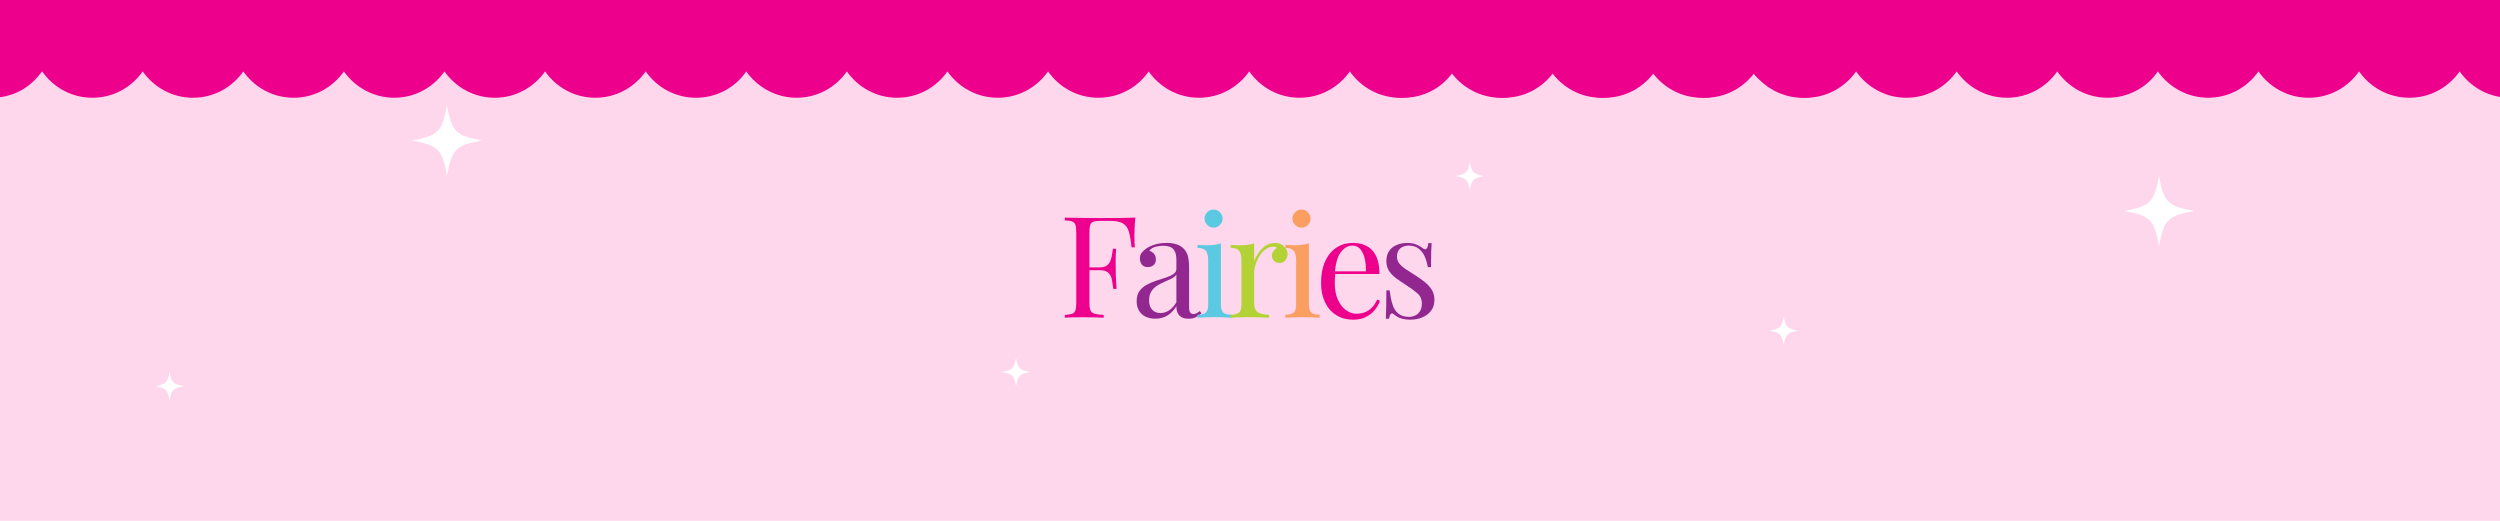
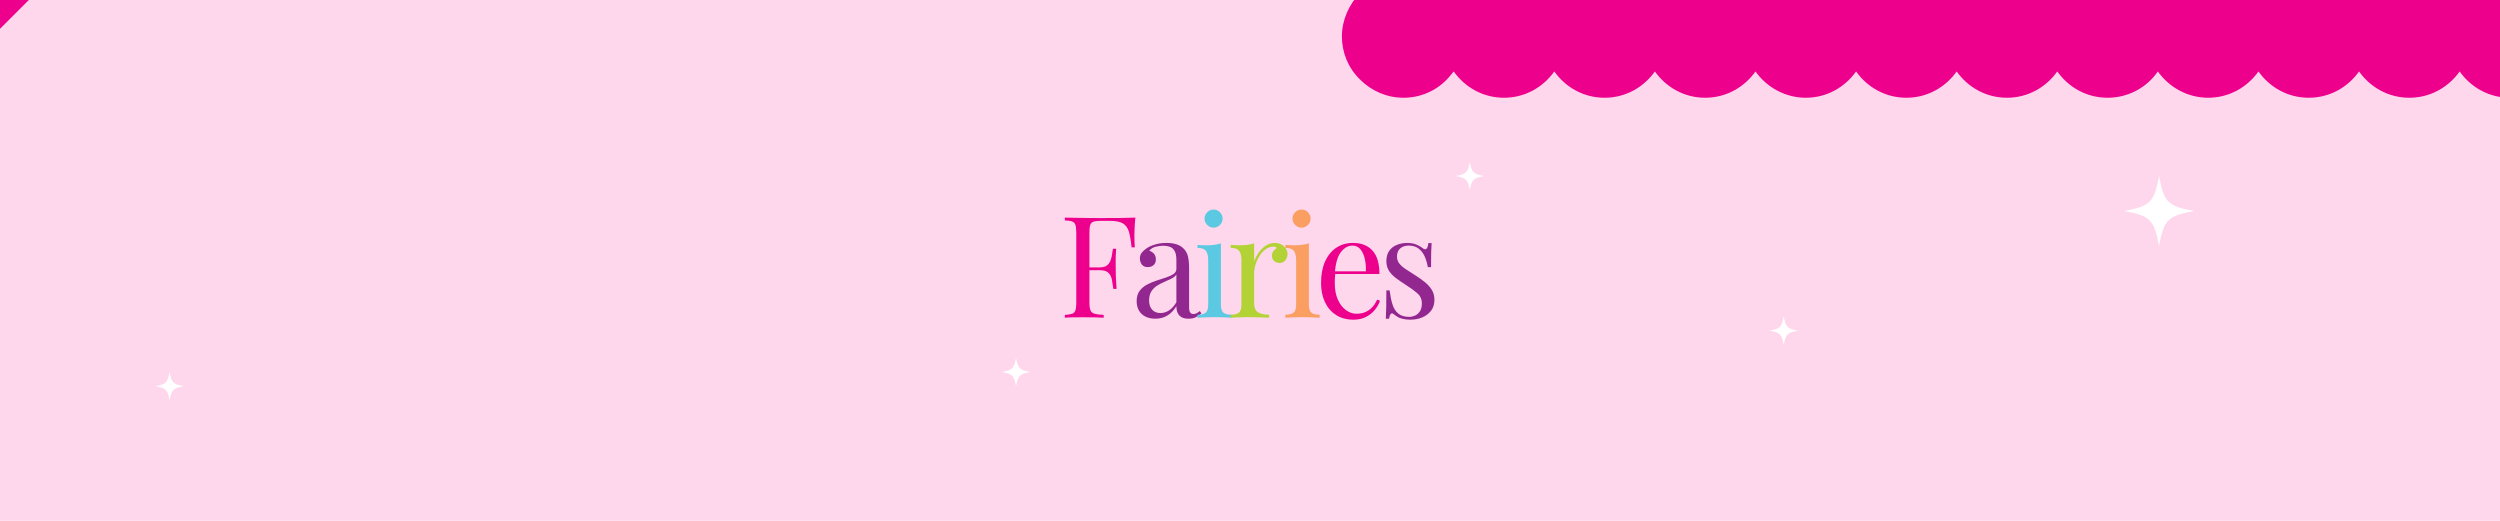
<svg xmlns="http://www.w3.org/2000/svg" version="1.2" preserveAspectRatio="xMidYMid meet" height="500" viewBox="0 0 1800 375" zoomAndPan="magnify" width="2400">
  <defs>
    <clipPath id="cb795a1bac">
      <path d="M 0 0 L 1343 0 L 1343 70.941 L 0 70.941 Z M 0 0" />
    </clipPath>
    <clipPath id="9537b1e7b6">
      <path d="M 1342.656 -1205.172 C 1342.656 -1220.215 1335.133 -1233.586 1323.711 -1241.387 C 1325.941 -1242.781 1327.891 -1244.453 1329.562 -1246.402 C 1337.918 -1254.758 1342.656 -1265.902 1342.656 -1277.602 C 1342.656 -1289.301 1337.918 -1300.723 1329.562 -1308.801 C 1321.203 -1317.156 1309.785 -1321.895 1298.363 -1321.895 C 1286.664 -1321.895 1275.242 -1317.156 1267.164 -1308.801 C 1265.211 -1306.852 1263.82 -1304.902 1262.148 -1302.949 C 1254.07 -1314.371 1240.977 -1321.895 1225.934 -1321.895 C 1210.891 -1321.895 1197.801 -1314.371 1189.723 -1302.949 C 1181.645 -1314.371 1168.551 -1321.895 1153.508 -1321.895 C 1138.465 -1321.895 1125.371 -1314.371 1117.293 -1302.949 C 1109.215 -1314.371 1096.121 -1321.895 1081.082 -1321.895 C 1066.039 -1321.895 1052.668 -1314.371 1044.867 -1302.949 C 1036.789 -1314.371 1023.418 -1321.895 1008.652 -1321.895 C 993.609 -1321.895 980.52 -1314.371 972.438 -1302.949 C 964.359 -1314.371 951.27 -1321.895 936.227 -1321.895 C 921.184 -1321.895 908.09 -1314.371 900.012 -1302.949 C 891.934 -1314.371 878.84 -1321.895 863.797 -1321.895 C 848.754 -1321.895 835.664 -1314.371 827.586 -1302.949 C 819.508 -1314.371 806.137 -1321.895 791.371 -1321.895 C 776.328 -1321.895 762.957 -1314.371 755.156 -1302.949 C 747.078 -1314.371 733.988 -1321.895 718.945 -1321.895 C 703.902 -1321.895 690.809 -1314.371 682.73 -1302.949 C 674.652 -1314.371 661.559 -1321.895 646.516 -1321.895 C 631.473 -1321.895 618.383 -1314.371 610.305 -1302.949 C 602.223 -1314.371 589.133 -1321.895 574.09 -1321.895 C 559.047 -1321.895 545.676 -1314.371 537.875 -1302.949 C 529.797 -1314.371 516.426 -1321.895 501.66 -1321.895 C 486.621 -1321.895 473.527 -1314.371 465.449 -1302.949 C 457.371 -1314.371 444.277 -1321.895 429.234 -1321.895 C 414.191 -1321.895 401.098 -1314.371 393.02 -1302.949 C 384.941 -1314.371 371.852 -1321.895 356.809 -1321.895 C 341.766 -1321.895 328.672 -1314.371 320.594 -1302.949 C 312.516 -1314.371 299.422 -1321.895 284.379 -1321.895 C 269.336 -1321.895 255.965 -1314.371 248.168 -1302.949 C 240.367 -1314.371 226.996 -1321.895 211.953 -1321.895 C 196.91 -1321.895 183.816 -1314.371 175.738 -1302.949 C 167.102 -1314.371 154.012 -1321.895 138.969 -1321.895 C 123.926 -1321.895 110.832 -1314.371 102.754 -1302.949 C 94.676 -1314.371 81.582 -1321.895 66.539 -1321.895 C 51.5 -1321.895 38.129 -1314.371 30.328 -1302.949 C 28.934 -1305.18 27.262 -1307.129 25.312 -1308.801 C 16.957 -1317.156 5.535 -1321.895 -5.887 -1321.895 C -17.586 -1321.895 -29.008 -1317.156 -37.086 -1308.801 C -45.441 -1300.723 -50.18 -1289.301 -50.18 -1277.602 C -50.18 -1265.902 -45.441 -1254.48 -37.086 -1246.402 C -35.137 -1244.453 -33.188 -1243.059 -31.234 -1241.387 C -42.656 -1233.309 -50.18 -1220.215 -50.18 -1205.172 C -50.18 -1190.133 -42.656 -1177.039 -31.234 -1168.961 C -42.656 -1160.883 -50.18 -1147.789 -50.18 -1132.746 C -50.18 -1117.703 -42.656 -1104.609 -31.234 -1096.531 C -42.656 -1088.453 -50.18 -1075.363 -50.18 -1060.32 C -50.18 -1045.277 -42.656 -1031.906 -31.234 -1024.105 C -42.656 -1016.305 -50.18 -1002.934 -50.18 -987.891 C -50.18 -972.848 -42.656 -959.758 -31.234 -951.68 C -42.656 -943.598 -50.18 -930.508 -50.18 -915.465 C -50.18 -900.422 -42.656 -887.328 -31.234 -879.25 C -42.656 -871.172 -50.18 -858.078 -50.18 -843.035 C -50.18 -827.996 -42.656 -814.902 -31.234 -806.824 C -42.656 -798.746 -50.18 -785.652 -50.18 -770.609 C -50.18 -755.566 -42.656 -742.195 -31.234 -734.395 C -42.656 -726.598 -50.18 -713.227 -50.18 -698.184 C -50.18 -683.141 -42.656 -670.047 -31.234 -661.969 C -42.656 -653.891 -50.18 -640.797 -50.18 -625.754 C -50.18 -610.711 -42.656 -597.621 -31.234 -589.543 C -42.656 -581.465 -50.18 -568.371 -50.18 -553.328 C -50.18 -538.285 -42.656 -524.914 -31.234 -517.113 C -42.656 -509.035 -50.18 -495.664 -50.18 -480.902 C -50.18 -466.137 -42.656 -452.766 -31.234 -444.688 C -42.656 -436.609 -50.18 -423.516 -50.18 -408.473 C -50.18 -393.43 -42.656 -380.336 -31.234 -372.258 C -42.656 -364.18 -50.18 -351.09 -50.18 -336.047 C -50.18 -321.004 -42.656 -307.91 -31.234 -299.832 C -42.656 -291.754 -50.18 -278.66 -50.18 -263.617 C -50.18 -248.574 -42.656 -235.203 -31.234 -227.406 C -42.656 -219.605 -50.18 -206.234 -50.18 -191.191 C -50.18 -176.148 -42.656 -163.055 -31.234 -154.977 C -42.656 -146.898 -50.18 -133.805 -50.18 -118.766 C -50.18 -103.723 -42.656 -90.629 -31.234 -82.551 C -42.656 -74.473 -50.18 -61.379 -50.18 -46.336 C -50.18 -31.293 -42.656 -17.922 -31.234 -10.121 C -33.465 -8.73 -35.414 -7.059 -37.086 -5.109 C -45.164 3.25 -50.18 14.668 -50.18 26.09 C -50.18 37.789 -45.723 48.934 -37.086 57.289 C -28.73 65.648 -17.586 70.383 -5.887 70.383 C 6.094 70.383 17.234 65.648 25.312 57.289 C 27.262 55.34 28.656 53.391 30.328 51.441 C 38.406 62.863 51.5 70.383 66.539 70.383 C 81.582 70.383 94.676 62.863 102.754 51.441 C 110.832 62.863 123.926 70.383 138.969 70.383 C 154.012 70.383 167.102 62.863 175.184 51.441 C 183.262 62.863 196.352 70.383 211.395 70.383 C 226.438 70.383 239.531 62.863 247.609 51.441 C 255.688 62.863 269.059 70.383 283.824 70.383 C 298.867 70.383 311.957 62.863 320.035 51.441 C 328.113 62.863 341.207 70.383 356.25 70.383 C 371.293 70.383 384.387 62.863 392.465 51.441 C 400.543 62.863 413.637 70.383 428.676 70.383 C 443.719 70.383 456.812 62.863 464.891 51.441 C 472.969 62.863 486.062 70.383 501.105 70.383 C 516.148 70.383 529.52 62.863 537.316 51.441 C 545.398 62.863 558.77 70.383 573.531 70.383 C 588.574 70.383 601.668 62.863 609.746 51.441 C 617.824 62.863 630.918 70.383 645.961 70.383 C 661 70.383 674.094 62.863 682.172 51.441 C 690.25 62.863 703.344 70.383 718.387 70.383 C 733.43 70.383 746.523 62.863 754.602 51.441 C 762.68 62.863 775.77 70.383 790.812 70.383 C 805.855 70.383 819.227 62.863 827.027 51.441 C 835.105 62.863 848.199 70.383 863.242 70.383 C 878.285 70.383 891.375 62.863 899.453 51.441 C 907.535 62.863 920.625 70.383 935.668 70.383 C 950.711 70.383 963.805 62.863 971.883 51.441 C 979.961 62.863 993.055 70.383 1008.098 70.383 C 1023.137 70.383 1036.508 62.863 1044.309 51.441 C 1052.387 62.863 1065.758 70.383 1080.523 70.383 C 1095.566 70.383 1108.66 62.863 1116.738 51.441 C 1124.816 62.863 1137.906 70.383 1152.949 70.383 C 1167.992 70.383 1181.086 62.863 1189.164 51.441 C 1197.242 62.863 1210.336 70.383 1225.379 70.383 C 1240.422 70.383 1253.512 62.863 1261.59 51.441 C 1262.984 53.668 1264.656 55.617 1266.605 57.289 C 1274.961 65.648 1286.105 70.383 1297.805 70.383 C 1309.504 70.383 1320.648 65.648 1329.004 57.289 C 1337.363 48.934 1342.098 37.789 1342.098 26.09 C 1342.098 14.391 1337.363 2.969 1329.004 -5.109 C 1327.055 -7.059 1325.105 -8.453 1323.156 -10.121 C 1334.574 -18.203 1342.098 -31.293 1342.098 -46.336 C 1342.098 -61.379 1334.574 -74.473 1323.156 -82.551 C 1334.574 -90.629 1342.098 -103.723 1342.098 -118.766 C 1342.098 -133.805 1334.574 -146.898 1323.156 -154.977 C 1334.574 -163.055 1342.098 -176.148 1342.098 -191.191 C 1342.098 -206.234 1334.574 -219.605 1323.156 -227.406 C 1334.574 -235.484 1342.098 -248.855 1342.098 -263.617 C 1342.098 -278.66 1334.574 -291.754 1323.156 -299.832 C 1334.574 -307.91 1342.098 -321.004 1342.098 -336.047 C 1342.098 -351.09 1334.574 -364.18 1323.156 -372.258 C 1334.574 -380.336 1342.098 -393.43 1342.098 -408.473 C 1342.098 -423.516 1334.574 -436.609 1323.156 -444.688 C 1334.574 -452.766 1342.098 -466.137 1342.098 -480.902 C 1342.098 -495.941 1334.574 -509.312 1323.156 -517.113 C 1334.574 -525.191 1342.098 -538.285 1342.098 -553.328 C 1342.098 -568.371 1334.574 -581.465 1323.156 -589.543 C 1334.574 -597.621 1342.098 -610.711 1342.098 -625.754 C 1342.098 -640.797 1334.574 -653.891 1323.156 -661.969 C 1334.574 -670.047 1342.098 -683.141 1342.098 -698.184 C 1342.098 -713.227 1334.574 -726.598 1323.156 -734.395 C 1334.574 -742.473 1342.098 -755.844 1342.098 -770.609 C 1342.098 -785.652 1334.574 -799.023 1323.156 -806.824 C 1334.574 -814.902 1342.098 -827.996 1342.098 -843.035 C 1342.098 -858.078 1334.574 -871.172 1323.156 -879.25 C 1334.574 -887.328 1342.098 -900.422 1342.098 -915.465 C 1342.098 -930.508 1334.574 -943.598 1323.156 -951.68 C 1334.574 -959.758 1342.098 -972.848 1342.098 -987.891 C 1342.098 -1002.934 1334.574 -1016.305 1323.156 -1024.105 C 1334.574 -1031.906 1342.098 -1045.277 1342.098 -1060.32 C 1342.098 -1075.363 1334.574 -1088.453 1323.156 -1096.531 C 1334.574 -1104.609 1342.098 -1117.703 1342.098 -1132.746 C 1342.098 -1147.789 1334.574 -1160.883 1323.156 -1168.961 C 1335.133 -1177.039 1342.656 -1190.133 1342.656 -1205.172 Z M 1342.656 -1205.172" />
    </clipPath>
    <clipPath id="741f281731">
      <path d="M 0 0 L 1342.801 0 L 1342.801 70.559 L 0 70.559 Z M 0 0" />
    </clipPath>
    <clipPath id="55a266f680">
      <path d="M 1342.656 -1205.172 C 1342.656 -1220.215 1335.133 -1233.586 1323.711 -1241.387 C 1325.941 -1242.781 1327.891 -1244.453 1329.562 -1246.402 C 1337.918 -1254.758 1342.656 -1265.902 1342.656 -1277.602 C 1342.656 -1289.301 1337.918 -1300.723 1329.562 -1308.801 C 1321.203 -1317.156 1309.785 -1321.895 1298.363 -1321.895 C 1286.664 -1321.895 1275.242 -1317.156 1267.164 -1308.801 C 1265.211 -1306.852 1263.82 -1304.902 1262.148 -1302.949 C 1254.07 -1314.371 1240.977 -1321.895 1225.934 -1321.895 C 1210.891 -1321.895 1197.801 -1314.371 1189.723 -1302.949 C 1181.645 -1314.371 1168.551 -1321.895 1153.508 -1321.895 C 1138.465 -1321.895 1125.371 -1314.371 1117.293 -1302.949 C 1109.215 -1314.371 1096.121 -1321.895 1081.082 -1321.895 C 1066.039 -1321.895 1052.668 -1314.371 1044.867 -1302.949 C 1036.789 -1314.371 1023.418 -1321.895 1008.652 -1321.895 C 993.609 -1321.895 980.52 -1314.371 972.438 -1302.949 C 964.359 -1314.371 951.27 -1321.895 936.227 -1321.895 C 921.184 -1321.895 908.09 -1314.371 900.012 -1302.949 C 891.934 -1314.371 878.84 -1321.895 863.797 -1321.895 C 848.754 -1321.895 835.664 -1314.371 827.586 -1302.949 C 819.508 -1314.371 806.137 -1321.895 791.371 -1321.895 C 776.328 -1321.895 762.957 -1314.371 755.156 -1302.949 C 747.078 -1314.371 733.988 -1321.895 718.945 -1321.895 C 703.902 -1321.895 690.809 -1314.371 682.73 -1302.949 C 674.652 -1314.371 661.559 -1321.895 646.516 -1321.895 C 631.473 -1321.895 618.383 -1314.371 610.305 -1302.949 C 602.223 -1314.371 589.133 -1321.895 574.09 -1321.895 C 559.047 -1321.895 545.676 -1314.371 537.875 -1302.949 C 529.797 -1314.371 516.426 -1321.895 501.66 -1321.895 C 486.621 -1321.895 473.527 -1314.371 465.449 -1302.949 C 457.371 -1314.371 444.277 -1321.895 429.234 -1321.895 C 414.191 -1321.895 401.098 -1314.371 393.02 -1302.949 C 384.941 -1314.371 371.852 -1321.895 356.809 -1321.895 C 341.766 -1321.895 328.672 -1314.371 320.594 -1302.949 C 312.516 -1314.371 299.422 -1321.895 284.379 -1321.895 C 269.336 -1321.895 255.965 -1314.371 248.168 -1302.949 C 240.367 -1314.371 226.996 -1321.895 211.953 -1321.895 C 196.91 -1321.895 183.816 -1314.371 175.738 -1302.949 C 167.102 -1314.371 154.012 -1321.895 138.969 -1321.895 C 123.926 -1321.895 110.832 -1314.371 102.754 -1302.949 C 94.676 -1314.371 81.582 -1321.895 66.539 -1321.895 C 51.5 -1321.895 38.129 -1314.371 30.328 -1302.949 C 28.934 -1305.18 27.262 -1307.129 25.312 -1308.801 C 16.957 -1317.156 5.535 -1321.895 -5.887 -1321.895 C -17.586 -1321.895 -29.008 -1317.156 -37.086 -1308.801 C -45.441 -1300.723 -50.18 -1289.301 -50.18 -1277.602 C -50.18 -1265.902 -45.441 -1254.48 -37.086 -1246.402 C -35.137 -1244.453 -33.188 -1243.059 -31.234 -1241.387 C -42.656 -1233.309 -50.18 -1220.215 -50.18 -1205.172 C -50.18 -1190.133 -42.656 -1177.039 -31.234 -1168.961 C -42.656 -1160.883 -50.18 -1147.789 -50.18 -1132.746 C -50.18 -1117.703 -42.656 -1104.609 -31.234 -1096.531 C -42.656 -1088.453 -50.18 -1075.363 -50.18 -1060.32 C -50.18 -1045.277 -42.656 -1031.906 -31.234 -1024.105 C -42.656 -1016.305 -50.18 -1002.934 -50.18 -987.891 C -50.18 -972.848 -42.656 -959.758 -31.234 -951.68 C -42.656 -943.598 -50.18 -930.508 -50.18 -915.465 C -50.18 -900.422 -42.656 -887.328 -31.234 -879.25 C -42.656 -871.172 -50.18 -858.078 -50.18 -843.035 C -50.18 -827.996 -42.656 -814.902 -31.234 -806.824 C -42.656 -798.746 -50.18 -785.652 -50.18 -770.609 C -50.18 -755.566 -42.656 -742.195 -31.234 -734.395 C -42.656 -726.598 -50.18 -713.227 -50.18 -698.184 C -50.18 -683.141 -42.656 -670.047 -31.234 -661.969 C -42.656 -653.891 -50.18 -640.797 -50.18 -625.754 C -50.18 -610.711 -42.656 -597.621 -31.234 -589.543 C -42.656 -581.465 -50.18 -568.371 -50.18 -553.328 C -50.18 -538.285 -42.656 -524.914 -31.234 -517.113 C -42.656 -509.035 -50.18 -495.664 -50.18 -480.902 C -50.18 -466.137 -42.656 -452.766 -31.234 -444.688 C -42.656 -436.609 -50.18 -423.516 -50.18 -408.473 C -50.18 -393.43 -42.656 -380.336 -31.234 -372.258 C -42.656 -364.18 -50.18 -351.09 -50.18 -336.047 C -50.18 -321.004 -42.656 -307.91 -31.234 -299.832 C -42.656 -291.754 -50.18 -278.66 -50.18 -263.617 C -50.18 -248.574 -42.656 -235.203 -31.234 -227.406 C -42.656 -219.605 -50.18 -206.234 -50.18 -191.191 C -50.18 -176.148 -42.656 -163.055 -31.234 -154.977 C -42.656 -146.898 -50.18 -133.805 -50.18 -118.766 C -50.18 -103.723 -42.656 -90.629 -31.234 -82.551 C -42.656 -74.473 -50.18 -61.379 -50.18 -46.336 C -50.18 -31.293 -42.656 -17.922 -31.234 -10.121 C -33.465 -8.73 -35.414 -7.059 -37.086 -5.109 C -45.164 3.25 -50.18 14.668 -50.18 26.09 C -50.18 37.789 -45.723 48.934 -37.086 57.289 C -28.73 65.648 -17.586 70.383 -5.887 70.383 C 6.094 70.383 17.234 65.648 25.312 57.289 C 27.262 55.34 28.656 53.391 30.328 51.441 C 38.406 62.863 51.5 70.383 66.539 70.383 C 81.582 70.383 94.676 62.863 102.754 51.441 C 110.832 62.863 123.926 70.383 138.969 70.383 C 154.012 70.383 167.102 62.863 175.184 51.441 C 183.262 62.863 196.352 70.383 211.395 70.383 C 226.438 70.383 239.531 62.863 247.609 51.441 C 255.688 62.863 269.059 70.383 283.824 70.383 C 298.867 70.383 311.957 62.863 320.035 51.441 C 328.113 62.863 341.207 70.383 356.25 70.383 C 371.293 70.383 384.387 62.863 392.465 51.441 C 400.543 62.863 413.637 70.383 428.676 70.383 C 443.719 70.383 456.812 62.863 464.891 51.441 C 472.969 62.863 486.062 70.383 501.105 70.383 C 516.148 70.383 529.52 62.863 537.316 51.441 C 545.398 62.863 558.77 70.383 573.531 70.383 C 588.574 70.383 601.668 62.863 609.746 51.441 C 617.824 62.863 630.918 70.383 645.961 70.383 C 661 70.383 674.094 62.863 682.172 51.441 C 690.25 62.863 703.344 70.383 718.387 70.383 C 733.43 70.383 746.523 62.863 754.602 51.441 C 762.68 62.863 775.77 70.383 790.812 70.383 C 805.855 70.383 819.227 62.863 827.027 51.441 C 835.105 62.863 848.199 70.383 863.242 70.383 C 878.285 70.383 891.375 62.863 899.453 51.441 C 907.535 62.863 920.625 70.383 935.668 70.383 C 950.711 70.383 963.805 62.863 971.883 51.441 C 979.961 62.863 993.055 70.383 1008.098 70.383 C 1023.137 70.383 1036.508 62.863 1044.309 51.441 C 1052.387 62.863 1065.758 70.383 1080.523 70.383 C 1095.566 70.383 1108.66 62.863 1116.738 51.441 C 1124.816 62.863 1137.906 70.383 1152.949 70.383 C 1167.992 70.383 1181.086 62.863 1189.164 51.441 C 1197.242 62.863 1210.336 70.383 1225.379 70.383 C 1240.422 70.383 1253.512 62.863 1261.59 51.441 C 1262.984 53.668 1264.656 55.617 1266.605 57.289 C 1274.961 65.648 1286.105 70.383 1297.805 70.383 C 1309.504 70.383 1320.648 65.648 1329.004 57.289 C 1337.363 48.934 1342.098 37.789 1342.098 26.09 C 1342.098 14.391 1337.363 2.969 1329.004 -5.109 C 1327.055 -7.059 1325.105 -8.453 1323.156 -10.121 C 1334.574 -18.203 1342.098 -31.293 1342.098 -46.336 C 1342.098 -61.379 1334.574 -74.473 1323.156 -82.551 C 1334.574 -90.629 1342.098 -103.723 1342.098 -118.766 C 1342.098 -133.805 1334.574 -146.898 1323.156 -154.977 C 1334.574 -163.055 1342.098 -176.148 1342.098 -191.191 C 1342.098 -206.234 1334.574 -219.605 1323.156 -227.406 C 1334.574 -235.484 1342.098 -248.855 1342.098 -263.617 C 1342.098 -278.66 1334.574 -291.754 1323.156 -299.832 C 1334.574 -307.91 1342.098 -321.004 1342.098 -336.047 C 1342.098 -351.09 1334.574 -364.18 1323.156 -372.258 C 1334.574 -380.336 1342.098 -393.43 1342.098 -408.473 C 1342.098 -423.516 1334.574 -436.609 1323.156 -444.688 C 1334.574 -452.766 1342.098 -466.137 1342.098 -480.902 C 1342.098 -495.941 1334.574 -509.312 1323.156 -517.113 C 1334.574 -525.191 1342.098 -538.285 1342.098 -553.328 C 1342.098 -568.371 1334.574 -581.465 1323.156 -589.543 C 1334.574 -597.621 1342.098 -610.711 1342.098 -625.754 C 1342.098 -640.797 1334.574 -653.891 1323.156 -661.969 C 1334.574 -670.047 1342.098 -683.141 1342.098 -698.184 C 1342.098 -713.227 1334.574 -726.598 1323.156 -734.395 C 1334.574 -742.473 1342.098 -755.844 1342.098 -770.609 C 1342.098 -785.652 1334.574 -799.023 1323.156 -806.824 C 1334.574 -814.902 1342.098 -827.996 1342.098 -843.035 C 1342.098 -858.078 1334.574 -871.172 1323.156 -879.25 C 1334.574 -887.328 1342.098 -900.422 1342.098 -915.465 C 1342.098 -930.508 1334.574 -943.598 1323.156 -951.68 C 1334.574 -959.758 1342.098 -972.848 1342.098 -987.891 C 1342.098 -1002.934 1334.574 -1016.305 1323.156 -1024.105 C 1334.574 -1031.906 1342.098 -1045.277 1342.098 -1060.32 C 1342.098 -1075.363 1334.574 -1088.453 1323.156 -1096.531 C 1334.574 -1104.609 1342.098 -1117.703 1342.098 -1132.746 C 1342.098 -1147.789 1334.574 -1160.883 1323.156 -1168.961 C 1335.133 -1177.039 1342.656 -1190.133 1342.656 -1205.172 Z M 1342.656 -1205.172" />
    </clipPath>
    <clipPath id="32e35976c5">
      <rect height="71" y="0" width="1343" x="0" />
    </clipPath>
    <clipPath id="65e63bbe4d">
      <path d="M 966.164 0 L 1800 0 L 1800 70.941 L 966.164 70.941 Z M 966.164 0" />
    </clipPath>
    <clipPath id="5f89f53d9c">
      <path d="M 2358.996 -1205.172 C 2358.996 -1220.215 2351.477 -1233.586 2340.055 -1241.387 C 2342.281 -1242.781 2344.234 -1244.453 2345.906 -1246.402 C 2354.262 -1254.758 2358.996 -1265.902 2358.996 -1277.602 C 2358.996 -1289.301 2354.262 -1300.723 2345.906 -1308.801 C 2337.547 -1317.156 2326.125 -1321.895 2314.707 -1321.895 C 2303.004 -1321.895 2291.586 -1317.156 2283.504 -1308.801 C 2281.555 -1306.852 2280.164 -1304.902 2278.492 -1302.949 C 2270.414 -1314.371 2257.32 -1321.895 2242.277 -1321.895 C 2227.234 -1321.895 2214.145 -1314.371 2206.062 -1302.949 C 2197.984 -1314.371 2184.895 -1321.895 2169.852 -1321.895 C 2154.809 -1321.895 2141.715 -1314.371 2133.637 -1302.949 C 2125.559 -1314.371 2112.465 -1321.895 2097.422 -1321.895 C 2082.379 -1321.895 2069.008 -1314.371 2061.211 -1302.949 C 2053.133 -1314.371 2039.762 -1321.895 2024.996 -1321.895 C 2009.953 -1321.895 1996.859 -1314.371 1988.781 -1302.949 C 1980.703 -1314.371 1967.609 -1321.895 1952.57 -1321.895 C 1937.527 -1321.895 1924.434 -1314.371 1916.355 -1302.949 C 1908.277 -1314.371 1895.184 -1321.895 1880.141 -1321.895 C 1865.098 -1321.895 1852.008 -1314.371 1843.926 -1302.949 C 1835.848 -1314.371 1822.477 -1321.895 1807.715 -1321.895 C 1792.672 -1321.895 1779.301 -1314.371 1771.5 -1302.949 C 1763.422 -1314.371 1750.328 -1321.895 1735.285 -1321.895 C 1720.242 -1321.895 1707.152 -1314.371 1699.074 -1302.949 C 1690.996 -1314.371 1677.902 -1321.895 1662.859 -1321.895 C 1647.816 -1321.895 1634.723 -1314.371 1626.645 -1302.949 C 1618.566 -1314.371 1605.473 -1321.895 1590.434 -1321.895 C 1575.391 -1321.895 1562.02 -1314.371 1554.219 -1302.949 C 1546.141 -1314.371 1532.77 -1321.895 1518.004 -1321.895 C 1502.961 -1321.895 1489.871 -1314.371 1481.793 -1302.949 C 1473.711 -1314.371 1460.621 -1321.895 1445.578 -1321.895 C 1430.535 -1321.895 1417.441 -1314.371 1409.363 -1302.949 C 1401.285 -1314.371 1388.191 -1321.895 1373.148 -1321.895 C 1358.109 -1321.895 1345.016 -1314.371 1336.938 -1302.949 C 1328.859 -1314.371 1315.766 -1321.895 1300.723 -1321.895 C 1285.68 -1321.895 1272.309 -1314.371 1264.508 -1302.949 C 1256.711 -1314.371 1243.34 -1321.895 1228.297 -1321.895 C 1213.254 -1321.895 1200.16 -1314.371 1192.082 -1302.949 C 1183.445 -1314.371 1170.355 -1321.895 1155.312 -1321.895 C 1140.27 -1321.895 1127.176 -1314.371 1119.098 -1302.949 C 1111.02 -1314.371 1097.926 -1321.895 1082.883 -1321.895 C 1067.84 -1321.895 1054.469 -1314.371 1046.672 -1302.949 C 1045.277 -1305.18 1043.605 -1307.129 1041.656 -1308.801 C 1033.301 -1317.156 1021.879 -1321.895 1010.457 -1321.895 C 998.758 -1321.895 987.336 -1317.156 979.258 -1308.801 C 970.898 -1300.723 966.164 -1289.301 966.164 -1277.602 C 966.164 -1265.902 970.898 -1254.48 979.258 -1246.402 C 981.207 -1244.453 983.156 -1243.059 985.105 -1241.387 C 973.688 -1233.309 966.164 -1220.215 966.164 -1205.172 C 966.164 -1190.133 973.688 -1177.039 985.105 -1168.961 C 973.688 -1160.883 966.164 -1147.789 966.164 -1132.746 C 966.164 -1117.703 973.688 -1104.609 985.105 -1096.531 C 973.688 -1088.453 966.164 -1075.363 966.164 -1060.32 C 966.164 -1045.277 973.688 -1031.906 985.105 -1024.105 C 973.688 -1016.305 966.164 -1002.934 966.164 -987.891 C 966.164 -972.848 973.688 -959.758 985.105 -951.68 C 973.688 -943.598 966.164 -930.508 966.164 -915.465 C 966.164 -900.422 973.688 -887.328 985.105 -879.25 C 973.688 -871.172 966.164 -858.078 966.164 -843.035 C 966.164 -827.996 973.688 -814.902 985.105 -806.824 C 973.688 -798.746 966.164 -785.652 966.164 -770.609 C 966.164 -755.566 973.688 -742.195 985.105 -734.395 C 973.688 -726.598 966.164 -713.227 966.164 -698.184 C 966.164 -683.141 973.688 -670.047 985.105 -661.969 C 973.688 -653.891 966.164 -640.797 966.164 -625.754 C 966.164 -610.711 973.688 -597.621 985.105 -589.543 C 973.688 -581.465 966.164 -568.371 966.164 -553.328 C 966.164 -538.285 973.688 -524.914 985.105 -517.113 C 973.688 -509.035 966.164 -495.664 966.164 -480.902 C 966.164 -466.137 973.688 -452.766 985.105 -444.688 C 973.688 -436.609 966.164 -423.516 966.164 -408.473 C 966.164 -393.43 973.688 -380.336 985.105 -372.258 C 973.688 -364.18 966.164 -351.09 966.164 -336.047 C 966.164 -321.004 973.688 -307.91 985.105 -299.832 C 973.688 -291.754 966.164 -278.66 966.164 -263.617 C 966.164 -248.574 973.688 -235.203 985.105 -227.406 C 973.688 -219.605 966.164 -206.234 966.164 -191.191 C 966.164 -176.148 973.688 -163.055 985.105 -154.977 C 973.688 -146.898 966.164 -133.805 966.164 -118.766 C 966.164 -103.723 973.688 -90.629 985.105 -82.551 C 973.688 -74.473 966.164 -61.379 966.164 -46.336 C 966.164 -31.293 973.688 -17.922 985.105 -10.121 C 982.879 -8.73 980.93 -7.059 979.258 -5.109 C 971.18 3.25 966.164 14.668 966.164 26.09 C 966.164 37.789 970.621 48.934 979.258 57.289 C 987.613 65.648 998.758 70.383 1010.457 70.383 C 1022.434 70.383 1033.578 65.648 1041.656 57.289 C 1043.605 55.34 1045 53.391 1046.672 51.441 C 1054.75 62.863 1067.84 70.383 1082.883 70.383 C 1097.926 70.383 1111.02 62.863 1119.098 51.441 C 1127.176 62.863 1140.27 70.383 1155.312 70.383 C 1170.352 70.383 1183.445 62.863 1191.523 51.441 C 1199.602 62.863 1212.695 70.383 1227.738 70.383 C 1242.781 70.383 1255.875 62.863 1263.953 51.441 C 1272.031 62.863 1285.402 70.383 1300.164 70.383 C 1315.207 70.383 1328.301 62.863 1336.379 51.441 C 1344.457 62.863 1357.551 70.383 1372.594 70.383 C 1387.637 70.383 1400.727 62.863 1408.805 51.441 C 1416.887 62.863 1429.977 70.383 1445.02 70.383 C 1460.062 70.383 1473.156 62.863 1481.234 51.441 C 1489.312 62.863 1502.406 70.383 1517.449 70.383 C 1532.488 70.383 1545.859 62.863 1553.66 51.441 C 1561.738 62.863 1575.109 70.383 1589.875 70.383 C 1604.918 70.383 1618.012 62.863 1626.09 51.441 C 1634.168 62.863 1647.258 70.383 1662.301 70.383 C 1677.344 70.383 1690.438 62.863 1698.516 51.441 C 1706.594 62.863 1719.688 70.383 1734.73 70.383 C 1749.773 70.383 1762.863 62.863 1770.941 51.441 C 1779.02 62.863 1792.113 70.383 1807.156 70.383 C 1822.199 70.383 1835.57 62.863 1843.371 51.441 C 1851.449 62.863 1864.543 70.383 1879.586 70.383 C 1894.625 70.383 1907.719 62.863 1915.797 51.441 C 1923.875 62.863 1936.969 70.383 1952.012 70.383 C 1967.055 70.383 1980.148 62.863 1988.227 51.441 C 1996.305 62.863 2009.395 70.383 2024.438 70.383 C 2039.48 70.383 2052.852 62.863 2060.652 51.441 C 2068.73 62.863 2082.102 70.383 2096.867 70.383 C 2111.91 70.383 2125 62.863 2133.078 51.441 C 2141.156 62.863 2154.25 70.383 2169.293 70.383 C 2184.336 70.383 2197.43 62.863 2205.508 51.441 C 2213.586 62.863 2226.68 70.383 2241.723 70.383 C 2256.762 70.383 2269.855 62.863 2277.934 51.441 C 2279.328 53.668 2281 55.617 2282.949 57.289 C 2291.305 65.648 2302.449 70.383 2314.148 70.383 C 2325.848 70.383 2336.992 65.648 2345.348 57.289 C 2353.703 48.934 2358.441 37.789 2358.441 26.09 C 2358.441 14.391 2353.703 2.969 2345.348 -5.109 C 2343.398 -7.059 2341.449 -8.453 2339.496 -10.121 C 2350.918 -18.203 2358.441 -31.293 2358.441 -46.336 C 2358.441 -61.379 2350.918 -74.473 2339.496 -82.551 C 2350.918 -90.629 2358.441 -103.723 2358.441 -118.766 C 2358.441 -133.805 2350.918 -146.898 2339.496 -154.977 C 2350.918 -163.055 2358.441 -176.148 2358.441 -191.191 C 2358.441 -206.234 2350.918 -219.605 2339.496 -227.406 C 2350.918 -235.484 2358.441 -248.855 2358.441 -263.617 C 2358.441 -278.66 2350.918 -291.754 2339.496 -299.832 C 2350.918 -307.91 2358.441 -321.004 2358.441 -336.047 C 2358.441 -351.09 2350.918 -364.18 2339.496 -372.258 C 2350.918 -380.336 2358.441 -393.43 2358.441 -408.473 C 2358.441 -423.516 2350.918 -436.609 2339.496 -444.688 C 2350.918 -452.766 2358.441 -466.137 2358.441 -480.902 C 2358.441 -495.941 2350.918 -509.312 2339.496 -517.113 C 2350.918 -525.191 2358.441 -538.285 2358.441 -553.328 C 2358.441 -568.371 2350.918 -581.465 2339.496 -589.543 C 2350.918 -597.621 2358.441 -610.711 2358.441 -625.754 C 2358.441 -640.797 2350.918 -653.891 2339.496 -661.969 C 2350.918 -670.047 2358.441 -683.141 2358.441 -698.184 C 2358.441 -713.227 2350.918 -726.598 2339.496 -734.395 C 2350.918 -742.473 2358.441 -755.844 2358.441 -770.609 C 2358.441 -785.652 2350.918 -799.023 2339.496 -806.824 C 2350.918 -814.902 2358.441 -827.996 2358.441 -843.035 C 2358.441 -858.078 2350.918 -871.172 2339.496 -879.25 C 2350.918 -887.328 2358.441 -900.422 2358.441 -915.465 C 2358.441 -930.508 2350.918 -943.598 2339.496 -951.68 C 2350.918 -959.758 2358.441 -972.848 2358.441 -987.891 C 2358.441 -1002.934 2350.918 -1016.305 2339.496 -1024.105 C 2350.918 -1031.906 2358.441 -1045.277 2358.441 -1060.32 C 2358.441 -1075.363 2350.918 -1088.453 2339.496 -1096.531 C 2350.918 -1104.609 2358.441 -1117.703 2358.441 -1132.746 C 2358.441 -1147.789 2350.918 -1160.883 2339.496 -1168.961 C 2351.477 -1177.039 2358.996 -1190.133 2358.996 -1205.172 Z M 2358.996 -1205.172" />
    </clipPath>
    <clipPath id="2387ab9d48">
      <path d="M 0.164 0 L 834 0 L 834 70.559 L 0.164 70.559 Z M 0.164 0" />
    </clipPath>
    <clipPath id="99102381d5">
      <path d="M 1392.996 -1205.172 C 1392.996 -1220.215 1385.477 -1233.586 1374.055 -1241.387 C 1376.281 -1242.781 1378.234 -1244.453 1379.906 -1246.402 C 1388.262 -1254.758 1392.996 -1265.902 1392.996 -1277.602 C 1392.996 -1289.301 1388.262 -1300.723 1379.906 -1308.801 C 1371.547 -1317.156 1360.125 -1321.895 1348.707 -1321.895 C 1337.004 -1321.895 1325.586 -1317.156 1317.504 -1308.801 C 1315.555 -1306.852 1314.164 -1304.902 1312.492 -1302.949 C 1304.414 -1314.371 1291.32 -1321.895 1276.277 -1321.895 C 1261.234 -1321.895 1248.145 -1314.371 1240.062 -1302.949 C 1231.984 -1314.371 1218.895 -1321.895 1203.852 -1321.895 C 1188.809 -1321.895 1175.715 -1314.371 1167.637 -1302.949 C 1159.559 -1314.371 1146.465 -1321.895 1131.422 -1321.895 C 1116.379 -1321.895 1103.008 -1314.371 1095.211 -1302.949 C 1087.133 -1314.371 1073.762 -1321.895 1058.996 -1321.895 C 1043.953 -1321.895 1030.859 -1314.371 1022.781 -1302.949 C 1014.703 -1314.371 1001.609 -1321.895 986.57 -1321.895 C 971.527 -1321.895 958.434 -1314.371 950.355 -1302.949 C 942.277 -1314.371 929.184 -1321.895 914.141 -1321.895 C 899.098 -1321.895 886.008 -1314.371 877.926 -1302.949 C 869.848 -1314.371 856.477 -1321.895 841.715 -1321.895 C 826.672 -1321.895 813.301 -1314.371 805.5 -1302.949 C 797.422 -1314.371 784.328 -1321.895 769.285 -1321.895 C 754.242 -1321.895 741.152 -1314.371 733.074 -1302.949 C 724.996 -1314.371 711.902 -1321.895 696.859 -1321.895 C 681.816 -1321.895 668.723 -1314.371 660.645 -1302.949 C 652.566 -1314.371 639.473 -1321.895 624.434 -1321.895 C 609.391 -1321.895 596.02 -1314.371 588.219 -1302.949 C 580.141 -1314.371 566.77 -1321.895 552.004 -1321.895 C 536.961 -1321.895 523.871 -1314.371 515.793 -1302.949 C 507.711 -1314.371 494.621 -1321.895 479.578 -1321.895 C 464.535 -1321.895 451.441 -1314.371 443.363 -1302.949 C 435.285 -1314.371 422.191 -1321.895 407.148 -1321.895 C 392.109 -1321.895 379.016 -1314.371 370.938 -1302.949 C 362.859 -1314.371 349.766 -1321.895 334.723 -1321.895 C 319.68 -1321.895 306.309 -1314.371 298.508 -1302.949 C 290.711 -1314.371 277.34 -1321.895 262.297 -1321.895 C 247.254 -1321.895 234.16 -1314.371 226.082 -1302.949 C 217.445 -1314.371 204.355 -1321.895 189.312 -1321.895 C 174.27 -1321.895 161.176 -1314.371 153.098 -1302.949 C 145.02 -1314.371 131.926 -1321.895 116.883 -1321.895 C 101.84 -1321.895 88.469 -1314.371 80.672 -1302.949 C 79.277 -1305.18 77.605 -1307.129 75.656 -1308.801 C 67.301 -1317.156 55.879 -1321.895 44.457 -1321.895 C 32.758 -1321.895 21.336 -1317.156 13.258 -1308.801 C 4.898 -1300.723 0.164 -1289.301 0.164 -1277.602 C 0.164 -1265.902 4.898 -1254.48 13.258 -1246.402 C 15.207 -1244.453 17.156 -1243.059 19.105 -1241.387 C 7.688 -1233.309 0.164 -1220.215 0.164 -1205.172 C 0.164 -1190.133 7.688 -1177.039 19.105 -1168.961 C 7.688 -1160.883 0.164 -1147.789 0.164 -1132.746 C 0.164 -1117.703 7.688 -1104.609 19.105 -1096.531 C 7.688 -1088.453 0.164 -1075.363 0.164 -1060.32 C 0.164 -1045.277 7.688 -1031.906 19.105 -1024.105 C 7.688 -1016.305 0.164 -1002.934 0.164 -987.891 C 0.164 -972.848 7.688 -959.758 19.105 -951.68 C 7.688 -943.598 0.164 -930.508 0.164 -915.465 C 0.164 -900.422 7.688 -887.328 19.105 -879.25 C 7.688 -871.172 0.164 -858.078 0.164 -843.035 C 0.164 -827.996 7.688 -814.902 19.105 -806.824 C 7.688 -798.746 0.164 -785.652 0.164 -770.609 C 0.164 -755.566 7.688 -742.195 19.105 -734.395 C 7.688 -726.598 0.164 -713.227 0.164 -698.184 C 0.164 -683.141 7.688 -670.047 19.105 -661.969 C 7.688 -653.891 0.164 -640.797 0.164 -625.754 C 0.164 -610.711 7.688 -597.621 19.105 -589.543 C 7.688 -581.465 0.164 -568.371 0.164 -553.328 C 0.164 -538.285 7.688 -524.914 19.105 -517.113 C 7.688 -509.035 0.164 -495.664 0.164 -480.902 C 0.164 -466.137 7.688 -452.766 19.105 -444.688 C 7.688 -436.609 0.164 -423.516 0.164 -408.473 C 0.164 -393.43 7.688 -380.336 19.105 -372.258 C 7.688 -364.18 0.164 -351.09 0.164 -336.047 C 0.164 -321.004 7.688 -307.91 19.105 -299.832 C 7.688 -291.754 0.164 -278.66 0.164 -263.617 C 0.164 -248.574 7.688 -235.203 19.105 -227.406 C 7.688 -219.605 0.164 -206.234 0.164 -191.191 C 0.164 -176.148 7.688 -163.055 19.105 -154.977 C 7.688 -146.898 0.164 -133.805 0.164 -118.766 C 0.164 -103.723 7.688 -90.629 19.105 -82.551 C 7.688 -74.473 0.164 -61.379 0.164 -46.336 C 0.164 -31.293 7.688 -17.922 19.105 -10.121 C 16.879 -8.73 14.93 -7.059 13.258 -5.109 C 5.18 3.25 0.164 14.668 0.164 26.09 C 0.164 37.789 4.621 48.934 13.258 57.289 C 21.613 65.648 32.758 70.383 44.457 70.383 C 56.434 70.383 67.578 65.648 75.656 57.289 C 77.605 55.34 79 53.391 80.672 51.441 C 88.75 62.863 101.84 70.383 116.883 70.383 C 131.926 70.383 145.02 62.863 153.098 51.441 C 161.176 62.863 174.27 70.383 189.312 70.383 C 204.352 70.383 217.445 62.863 225.523 51.441 C 233.602 62.863 246.695 70.383 261.738 70.383 C 276.781 70.383 289.875 62.863 297.953 51.441 C 306.031 62.863 319.402 70.383 334.164 70.383 C 349.207 70.383 362.301 62.863 370.379 51.441 C 378.457 62.863 391.551 70.383 406.594 70.383 C 421.637 70.383 434.727 62.863 442.805 51.441 C 450.887 62.863 463.977 70.383 479.02 70.383 C 494.062 70.383 507.156 62.863 515.234 51.441 C 523.312 62.863 536.406 70.383 551.449 70.383 C 566.488 70.383 579.859 62.863 587.66 51.441 C 595.738 62.863 609.109 70.383 623.875 70.383 C 638.918 70.383 652.012 62.863 660.09 51.441 C 668.168 62.863 681.258 70.383 696.301 70.383 C 711.344 70.383 724.438 62.863 732.516 51.441 C 740.594 62.863 753.688 70.383 768.73 70.383 C 783.773 70.383 796.863 62.863 804.941 51.441 C 813.02 62.863 826.113 70.383 841.156 70.383 C 856.199 70.383 869.57 62.863 877.371 51.441 C 885.449 62.863 898.543 70.383 913.586 70.383 C 928.625 70.383 941.719 62.863 949.797 51.441 C 957.875 62.863 970.969 70.383 986.012 70.383 C 1001.055 70.383 1014.148 62.863 1022.227 51.441 C 1030.305 62.863 1043.395 70.383 1058.438 70.383 C 1073.48 70.383 1086.852 62.863 1094.652 51.441 C 1102.73 62.863 1116.102 70.383 1130.867 70.383 C 1145.91 70.383 1159 62.863 1167.078 51.441 C 1175.156 62.863 1188.25 70.383 1203.293 70.383 C 1218.336 70.383 1231.43 62.863 1239.508 51.441 C 1247.586 62.863 1260.68 70.383 1275.723 70.383 C 1290.762 70.383 1303.855 62.863 1311.934 51.441 C 1313.328 53.668 1315 55.617 1316.949 57.289 C 1325.305 65.648 1336.449 70.383 1348.148 70.383 C 1359.848 70.383 1370.992 65.648 1379.348 57.289 C 1387.703 48.934 1392.441 37.789 1392.441 26.09 C 1392.441 14.391 1387.703 2.969 1379.348 -5.109 C 1377.398 -7.059 1375.449 -8.453 1373.496 -10.121 C 1384.918 -18.203 1392.441 -31.293 1392.441 -46.336 C 1392.441 -61.379 1384.918 -74.473 1373.496 -82.551 C 1384.918 -90.629 1392.441 -103.723 1392.441 -118.766 C 1392.441 -133.805 1384.918 -146.898 1373.496 -154.977 C 1384.918 -163.055 1392.441 -176.148 1392.441 -191.191 C 1392.441 -206.234 1384.918 -219.605 1373.496 -227.406 C 1384.918 -235.484 1392.441 -248.855 1392.441 -263.617 C 1392.441 -278.66 1384.918 -291.754 1373.496 -299.832 C 1384.918 -307.91 1392.441 -321.004 1392.441 -336.047 C 1392.441 -351.09 1384.918 -364.18 1373.496 -372.258 C 1384.918 -380.336 1392.441 -393.43 1392.441 -408.473 C 1392.441 -423.516 1384.918 -436.609 1373.496 -444.688 C 1384.918 -452.766 1392.441 -466.137 1392.441 -480.902 C 1392.441 -495.941 1384.918 -509.312 1373.496 -517.113 C 1384.918 -525.191 1392.441 -538.285 1392.441 -553.328 C 1392.441 -568.371 1384.918 -581.465 1373.496 -589.543 C 1384.918 -597.621 1392.441 -610.711 1392.441 -625.754 C 1392.441 -640.797 1384.918 -653.891 1373.496 -661.969 C 1384.918 -670.047 1392.441 -683.141 1392.441 -698.184 C 1392.441 -713.227 1384.918 -726.598 1373.496 -734.395 C 1384.918 -742.473 1392.441 -755.844 1392.441 -770.609 C 1392.441 -785.652 1384.918 -799.023 1373.496 -806.824 C 1384.918 -814.902 1392.441 -827.996 1392.441 -843.035 C 1392.441 -858.078 1384.918 -871.172 1373.496 -879.25 C 1384.918 -887.328 1392.441 -900.422 1392.441 -915.465 C 1392.441 -930.508 1384.918 -943.598 1373.496 -951.68 C 1384.918 -959.758 1392.441 -972.848 1392.441 -987.891 C 1392.441 -1002.934 1384.918 -1016.305 1373.496 -1024.105 C 1384.918 -1031.906 1392.441 -1045.277 1392.441 -1060.32 C 1392.441 -1075.363 1384.918 -1088.453 1373.496 -1096.531 C 1384.918 -1104.609 1392.441 -1117.703 1392.441 -1132.746 C 1392.441 -1147.789 1384.918 -1160.883 1373.496 -1168.961 C 1385.477 -1177.039 1392.996 -1190.133 1392.996 -1205.172 Z M 1392.996 -1205.172" />
    </clipPath>
    <clipPath id="8e1d9e09ff">
      <rect height="71" y="0" width="834" x="0" />
    </clipPath>
    <clipPath id="e8768d3ef4">
      <rect height="72" y="0" width="1800" x="0" />
    </clipPath>
    <clipPath id="8b92185ee7">
      <path d="M 721.359 257.688 L 741.609 257.688 L 741.609 277.938 L 721.359 277.938 Z M 721.359 257.688" />
    </clipPath>
    <clipPath id="e7944c5181">
      <path d="M 1274.105 227.875 L 1294.355 227.875 L 1294.355 248.125 L 1274.105 248.125 Z M 1274.105 227.875" />
    </clipPath>
    <clipPath id="860b9c2301">
      <path d="M 111.895 267.879 L 132.145 267.879 L 132.145 288.129 L 111.895 288.129 Z M 111.895 267.879" />
    </clipPath>
    <clipPath id="cc7554f5ea">
      <path d="M 1048.07 116.555 L 1068.32 116.555 L 1068.32 136.805 L 1048.07 136.805 Z M 1048.07 116.555" />
    </clipPath>
    <clipPath id="3508c0b55c">
      <path d="M 1529.328 126.746 L 1579.578 126.746 L 1579.578 176.996 L 1529.328 176.996 Z M 1529.328 126.746" />
    </clipPath>
    <clipPath id="c3bcc06216">
-       <path d="M 296.656 75.965 L 346.906 75.965 L 346.906 126.215 L 296.656 126.215 Z M 296.656 75.965" />
-     </clipPath>
+       </clipPath>
  </defs>
  <g id="4d3d92764a">
    <rect style="fill:#ffffff;fill-opacity:1;stroke:none;" height="375" y="0" width="1800" x="0" />
    <rect style="fill:#ffd7ec;fill-opacity:1;stroke:none;" height="375" y="0" width="1800" x="0" />
    <g transform="matrix(1,0,0,1,0,0)">
      <g clip-path="url(#e8768d3ef4)">
        <g clip-path="url(#cb795a1bac)" clip-rule="nonzero">
          <g clip-path="url(#9537b1e7b6)" clip-rule="nonzero">
            <g transform="matrix(1,0,0,1,0,0)">
              <g clip-path="url(#32e35976c5)" id="0cea1a28c9">
                <g clip-path="url(#741f281731)" clip-rule="nonzero">
                  <g clip-path="url(#55a266f680)" clip-rule="nonzero">
-                     <path d="M -50.18 -1321.895 L 1342.656 -1321.895 L 1342.656 70.941 L -50.18 70.941 Z M -50.18 -1321.895" style="stroke:none;fill-rule:nonzero;fill:#ec008c;fill-opacity:1;" />
+                     <path d="M -50.18 -1321.895 L 1342.656 -1321.895 L -50.18 70.941 Z M -50.18 -1321.895" style="stroke:none;fill-rule:nonzero;fill:#ec008c;fill-opacity:1;" />
                  </g>
                </g>
              </g>
            </g>
          </g>
        </g>
        <g clip-path="url(#65e63bbe4d)" clip-rule="nonzero">
          <g clip-path="url(#5f89f53d9c)" clip-rule="nonzero">
            <g transform="matrix(1,0,0,1,966,0)">
              <g clip-path="url(#8e1d9e09ff)" id="72f1a0502d">
                <g clip-path="url(#2387ab9d48)" clip-rule="nonzero">
                  <g clip-path="url(#99102381d5)" clip-rule="nonzero">
                    <path d="M 0.164 -1321.895 L 1392.996 -1321.895 L 1392.996 70.941 L 0.164 70.941 Z M 0.164 -1321.895" style="stroke:none;fill-rule:nonzero;fill:#ec008c;fill-opacity:1;" />
                  </g>
                </g>
              </g>
            </g>
          </g>
        </g>
      </g>
    </g>
    <g style="fill:#ec008c;fill-opacity:1;">
      <g transform="translate(762.4, 228.75)">
        <path d="M 55.078 -72.078 C 54.805 -69.492 54.617 -66.992 54.516 -64.578 C 54.41 -62.172 54.359 -60.328 54.359 -59.047 C 54.359 -57.41 54.391 -55.879 54.453 -54.453 C 54.523 -53.035 54.598 -51.781 54.672 -50.688 L 52.328 -50.688 C 51.848 -55.445 51.203 -59.195 50.391 -61.938 C 49.578 -64.688 48.148 -66.672 46.109 -67.891 C 44.078 -69.117 40.922 -69.734 36.641 -69.734 L 30.234 -69.734 C 27.922 -69.734 26.172 -69.547 24.984 -69.172 C 23.797 -68.797 23 -68.016 22.594 -66.828 C 22.188 -65.641 21.984 -63.789 21.984 -61.281 L 21.984 -10.797 C 21.984 -8.348 22.238 -6.516 22.75 -5.297 C 23.258 -4.078 24.258 -3.258 25.75 -2.844 C 27.25 -2.438 29.422 -2.164 32.266 -2.031 L 32.266 0 C 30.504 -0.133 28.266 -0.219 25.547 -0.25 C 22.836 -0.289 20.094 -0.312 17.312 -0.312 C 14.656 -0.312 12.172 -0.289 9.859 -0.25 C 7.555 -0.219 5.695 -0.133 4.281 0 L 4.281 -2.031 C 6.582 -2.164 8.328 -2.438 9.516 -2.844 C 10.703 -3.258 11.5 -4.078 11.906 -5.297 C 12.312 -6.516 12.516 -8.348 12.516 -10.797 L 12.516 -61.281 C 12.516 -63.789 12.312 -65.641 11.906 -66.828 C 11.5 -68.016 10.703 -68.828 9.516 -69.266 C 8.328 -69.711 6.582 -69.969 4.281 -70.031 L 4.281 -72.078 C 6.789 -72.004 9.438 -71.953 12.219 -71.922 C 15 -71.891 17.742 -71.852 20.453 -71.812 C 23.172 -71.781 25.703 -71.766 28.047 -71.766 C 30.391 -71.766 32.305 -71.766 33.797 -71.766 C 36.922 -71.766 40.469 -71.781 44.438 -71.812 C 48.406 -71.852 51.953 -71.941 55.078 -72.078 Z M 39.297 -36.234 C 39.297 -36.234 39.297 -35.895 39.297 -35.219 C 39.297 -34.539 39.297 -34.203 39.297 -34.203 L 18.938 -34.203 C 18.938 -34.203 18.938 -34.539 18.938 -35.219 C 18.938 -35.895 18.938 -36.234 18.938 -36.234 Z M 41.234 -49.672 C 40.961 -45.805 40.844 -42.852 40.875 -40.812 C 40.906 -38.781 40.922 -36.914 40.922 -35.219 C 40.922 -33.52 40.953 -31.648 41.016 -29.609 C 41.086 -27.578 41.258 -24.629 41.531 -20.766 L 39.188 -20.766 C 38.914 -22.941 38.594 -25.062 38.219 -27.125 C 37.852 -29.195 37.039 -30.895 35.781 -32.219 C 34.52 -33.539 32.398 -34.203 29.422 -34.203 L 29.422 -36.234 C 31.66 -36.234 33.375 -36.691 34.562 -37.609 C 35.75 -38.523 36.613 -39.695 37.156 -41.125 C 37.695 -42.551 38.066 -44.023 38.266 -45.547 C 38.473 -47.078 38.68 -48.453 38.891 -49.672 Z M 41.234 -49.672" style="stroke:none" />
      </g>
    </g>
    <g style="fill:#92278f;fill-opacity:1;">
      <g transform="translate(814.42, 228.75)">
        <path d="M 17.406 0.719 C 14.625 0.719 12.211 0.191 10.172 -0.859 C 8.141 -1.91 6.598 -3.383 5.547 -5.281 C 4.492 -7.188 3.969 -9.395 3.969 -11.906 C 3.969 -14.895 4.66 -17.336 6.047 -19.234 C 7.441 -21.141 9.223 -22.664 11.391 -23.812 C 13.566 -24.969 15.859 -25.938 18.266 -26.719 C 20.68 -27.5 22.973 -28.242 25.141 -28.953 C 27.316 -29.672 29.098 -30.504 30.484 -31.453 C 31.879 -32.398 32.578 -33.656 32.578 -35.219 L 32.578 -41.531 C 32.578 -44.383 32.148 -46.555 31.297 -48.047 C 30.453 -49.535 29.316 -50.535 27.891 -51.047 C 26.461 -51.555 24.867 -51.812 23.109 -51.812 C 21.41 -51.812 19.594 -51.57 17.656 -51.094 C 15.727 -50.625 14.188 -49.645 13.031 -48.156 C 14.32 -47.883 15.441 -47.203 16.391 -46.109 C 17.336 -45.023 17.812 -43.633 17.812 -41.938 C 17.812 -40.238 17.27 -38.895 16.188 -37.906 C 15.102 -36.926 13.711 -36.438 12.016 -36.438 C 10.047 -36.438 8.602 -37.062 7.688 -38.312 C 6.77 -39.57 6.312 -40.984 6.312 -42.547 C 6.312 -44.316 6.75 -45.742 7.625 -46.828 C 8.508 -47.91 9.633 -48.926 11 -49.875 C 12.551 -50.969 14.566 -51.898 17.047 -52.672 C 19.523 -53.453 22.328 -53.844 25.453 -53.844 C 28.234 -53.844 30.609 -53.52 32.578 -52.875 C 34.547 -52.238 36.176 -51.305 37.469 -50.078 C 39.227 -48.453 40.379 -46.469 40.922 -44.125 C 41.461 -41.781 41.734 -38.984 41.734 -35.734 L 41.734 -7.438 C 41.734 -5.738 41.988 -4.516 42.5 -3.766 C 43.008 -3.016 43.805 -2.641 44.891 -2.641 C 45.641 -2.641 46.352 -2.812 47.031 -3.156 C 47.707 -3.5 48.52 -4.039 49.469 -4.781 L 50.594 -3.047 C 49.164 -1.961 47.805 -1.062 46.516 -0.344 C 45.234 0.363 43.504 0.719 41.328 0.719 C 39.359 0.719 37.727 0.379 36.438 -0.297 C 35.156 -0.984 34.191 -1.988 33.547 -3.312 C 32.898 -4.633 32.578 -6.312 32.578 -8.344 C 30.742 -5.289 28.551 -3.016 26 -1.516 C 23.457 -0.023 20.594 0.719 17.406 0.719 Z M 21.078 -3.359 C 23.316 -3.359 25.398 -4.004 27.328 -5.297 C 29.266 -6.586 31.016 -8.52 32.578 -11.094 L 32.578 -31.047 C 31.766 -29.891 30.578 -28.922 29.016 -28.141 C 27.453 -27.359 25.754 -26.578 23.922 -25.797 C 22.086 -25.023 20.336 -24.113 18.672 -23.062 C 17.016 -22.008 15.641 -20.633 14.547 -18.938 C 13.461 -17.238 12.922 -15.031 12.922 -12.312 C 12.922 -9.602 13.648 -7.43 15.109 -5.797 C 16.578 -4.172 18.566 -3.359 21.078 -3.359 Z M 21.078 -3.359" style="stroke:none" />
      </g>
    </g>
    <g style="fill:#5bc9e1;fill-opacity:1;">
      <g transform="translate(859.209, 228.75)">
        <path d="M 14.562 -77.875 C 16.32 -77.875 17.848 -77.227 19.141 -75.938 C 20.43 -74.645 21.078 -73.117 21.078 -71.359 C 21.078 -69.598 20.43 -68.07 19.141 -66.781 C 17.848 -65.488 16.32 -64.844 14.562 -64.844 C 12.801 -64.844 11.273 -65.488 9.984 -66.781 C 8.691 -68.07 8.047 -69.598 8.047 -71.359 C 8.047 -73.117 8.691 -74.645 9.984 -75.938 C 11.273 -77.227 12.801 -77.875 14.562 -77.875 Z M 19.844 -53.547 L 19.844 -9.469 C 19.844 -6.613 20.438 -4.676 21.625 -3.656 C 22.812 -2.645 24.801 -2.141 27.594 -2.141 L 27.594 0 C 26.438 -0.07 24.688 -0.156 22.344 -0.25 C 20 -0.352 17.641 -0.406 15.266 -0.406 C 12.961 -0.406 10.625 -0.352 8.25 -0.25 C 5.875 -0.156 4.109 -0.07 2.953 0 L 2.953 -2.141 C 5.734 -2.141 7.719 -2.645 8.906 -3.656 C 10.094 -4.676 10.688 -6.613 10.688 -9.469 L 10.688 -41.328 C 10.688 -44.379 10.145 -46.633 9.062 -48.094 C 7.977 -49.551 5.941 -50.281 2.953 -50.281 L 2.953 -52.422 C 5.117 -52.223 7.223 -52.125 9.266 -52.125 C 11.234 -52.125 13.113 -52.238 14.906 -52.469 C 16.707 -52.707 18.352 -53.066 19.844 -53.547 Z M 19.844 -53.547" style="stroke:none" />
      </g>
    </g>
    <g style="fill:#b2d235;fill-opacity:1;">
      <g transform="translate(883.139, 228.75)">
        <path d="M 34.609 -53.844 C 36.441 -53.844 38.051 -53.469 39.438 -52.719 C 40.832 -51.977 41.922 -51.016 42.703 -49.828 C 43.484 -48.641 43.875 -47.301 43.875 -45.812 C 43.875 -44.113 43.348 -42.617 42.297 -41.328 C 41.242 -40.035 39.836 -39.391 38.078 -39.391 C 36.648 -39.391 35.391 -39.848 34.297 -40.766 C 33.211 -41.68 32.672 -42.988 32.672 -44.688 C 32.672 -45.977 33.023 -47.082 33.734 -48 C 34.453 -48.914 35.254 -49.645 36.141 -50.188 C 35.66 -50.863 34.945 -51.203 34 -51.203 C 31.895 -51.203 29.957 -50.57 28.188 -49.312 C 26.426 -48.062 24.938 -46.453 23.719 -44.484 C 22.5 -42.516 21.547 -40.426 20.859 -38.219 C 20.18 -36.02 19.844 -33.969 19.844 -32.062 L 19.844 -10.484 C 19.844 -7.16 20.812 -4.938 22.75 -3.812 C 24.688 -2.695 27.316 -2.141 30.641 -2.141 L 30.641 0 C 29.078 -0.07 26.867 -0.156 24.016 -0.25 C 21.172 -0.352 18.156 -0.406 14.969 -0.406 C 12.656 -0.406 10.363 -0.352 8.094 -0.25 C 5.82 -0.156 4.109 -0.07 2.953 0 L 2.953 -2.141 C 5.734 -2.141 7.719 -2.645 8.906 -3.656 C 10.094 -4.676 10.688 -6.613 10.688 -9.469 L 10.688 -41.328 C 10.688 -44.379 10.145 -46.633 9.062 -48.094 C 7.977 -49.551 5.941 -50.281 2.953 -50.281 L 2.953 -52.422 C 5.117 -52.223 7.223 -52.125 9.266 -52.125 C 11.234 -52.125 13.113 -52.238 14.906 -52.469 C 16.707 -52.707 18.352 -53.066 19.844 -53.547 L 19.844 -40.828 C 20.594 -42.785 21.66 -44.766 23.047 -46.766 C 24.441 -48.773 26.125 -50.457 28.094 -51.812 C 30.062 -53.164 32.234 -53.844 34.609 -53.844 Z M 34.609 -53.844" style="stroke:none" />
      </g>
    </g>
    <g style="fill:#fb9e62;fill-opacity:1;">
      <g transform="translate(922.537, 228.75)">
        <path d="M 14.562 -77.875 C 16.32 -77.875 17.848 -77.227 19.141 -75.938 C 20.43 -74.645 21.078 -73.117 21.078 -71.359 C 21.078 -69.598 20.43 -68.07 19.141 -66.781 C 17.848 -65.488 16.32 -64.844 14.562 -64.844 C 12.801 -64.844 11.273 -65.488 9.984 -66.781 C 8.691 -68.07 8.047 -69.598 8.047 -71.359 C 8.047 -73.117 8.691 -74.645 9.984 -75.938 C 11.273 -77.227 12.801 -77.875 14.562 -77.875 Z M 19.844 -53.547 L 19.844 -9.469 C 19.844 -6.613 20.438 -4.676 21.625 -3.656 C 22.812 -2.645 24.801 -2.141 27.594 -2.141 L 27.594 0 C 26.438 -0.07 24.688 -0.156 22.344 -0.25 C 20 -0.352 17.641 -0.406 15.266 -0.406 C 12.961 -0.406 10.625 -0.352 8.25 -0.25 C 5.875 -0.156 4.109 -0.07 2.953 0 L 2.953 -2.141 C 5.734 -2.141 7.719 -2.645 8.906 -3.656 C 10.094 -4.676 10.688 -6.613 10.688 -9.469 L 10.688 -41.328 C 10.688 -44.379 10.145 -46.633 9.062 -48.094 C 7.977 -49.551 5.941 -50.281 2.953 -50.281 L 2.953 -52.422 C 5.117 -52.223 7.223 -52.125 9.266 -52.125 C 11.234 -52.125 13.113 -52.238 14.906 -52.469 C 16.707 -52.707 18.352 -53.066 19.844 -53.547 Z M 19.844 -53.547" style="stroke:none" />
      </g>
    </g>
    <g style="fill:#ec008c;fill-opacity:1;">
      <g transform="translate(946.467, 228.75)">
        <path d="M 27.688 -53.844 C 33.656 -53.844 38.316 -52.023 41.672 -48.391 C 45.035 -44.766 46.719 -39.117 46.719 -31.453 L 10.797 -31.453 L 10.688 -33.391 L 36.953 -33.391 C 37.086 -36.711 36.816 -39.781 36.141 -42.594 C 35.461 -45.414 34.395 -47.676 32.938 -49.375 C 31.477 -51.07 29.594 -51.922 27.281 -51.922 C 24.156 -51.922 21.391 -50.359 18.984 -47.234 C 16.578 -44.109 15.133 -39.156 14.656 -32.375 L 14.969 -31.969 C 14.832 -30.945 14.727 -29.82 14.656 -28.594 C 14.594 -27.375 14.562 -26.156 14.562 -24.938 C 14.562 -20.32 15.305 -16.352 16.797 -13.031 C 18.285 -9.707 20.234 -7.176 22.641 -5.438 C 25.055 -3.707 27.551 -2.844 30.125 -2.844 C 32.164 -2.844 34.102 -3.164 35.938 -3.812 C 37.77 -4.457 39.461 -5.523 41.016 -7.016 C 42.578 -8.516 43.938 -10.52 45.094 -13.031 L 47.125 -12.219 C 46.383 -9.977 45.164 -7.805 43.469 -5.703 C 41.77 -3.598 39.629 -1.883 37.047 -0.562 C 34.473 0.758 31.488 1.422 28.094 1.422 C 23.207 1.422 19.016 0.301 15.516 -1.938 C 12.023 -4.176 9.348 -7.281 7.484 -11.25 C 5.617 -15.219 4.688 -19.781 4.688 -24.938 C 4.688 -30.906 5.633 -36.047 7.531 -40.359 C 9.438 -44.672 12.117 -47.992 15.578 -50.328 C 19.035 -52.672 23.07 -53.844 27.688 -53.844 Z M 27.688 -53.844" style="stroke:none" />
      </g>
    </g>
    <g style="fill:#92278f;fill-opacity:1;">
      <g transform="translate(992.076, 228.75)">
        <path d="M 21.172 -53.844 C 23.891 -53.844 26.195 -53.398 28.094 -52.516 C 30 -51.641 31.391 -50.828 32.266 -50.078 C 34.504 -48.242 35.863 -49.469 36.344 -53.75 L 38.688 -53.75 C 38.551 -51.844 38.445 -49.582 38.375 -46.969 C 38.312 -44.363 38.281 -40.852 38.281 -36.438 L 35.938 -36.438 C 35.531 -38.945 34.832 -41.391 33.844 -43.766 C 32.863 -46.141 31.422 -48.094 29.516 -49.625 C 27.617 -51.156 25.145 -51.922 22.094 -51.922 C 19.719 -51.922 17.734 -51.258 16.141 -49.938 C 14.547 -48.613 13.75 -46.66 13.75 -44.078 C 13.75 -42.047 14.359 -40.297 15.578 -38.828 C 16.797 -37.367 18.391 -36.008 20.359 -34.75 C 22.328 -33.5 24.461 -32.129 26.766 -30.641 C 29.348 -29.016 31.691 -27.352 33.797 -25.656 C 35.898 -23.957 37.578 -22.086 38.828 -20.047 C 40.086 -18.016 40.719 -15.609 40.719 -12.828 C 40.719 -9.703 39.898 -7.086 38.266 -4.984 C 36.641 -2.879 34.52 -1.285 31.906 -0.203 C 29.301 0.879 26.438 1.422 23.312 1.422 C 21.82 1.422 20.414 1.301 19.094 1.062 C 17.77 0.832 16.492 0.477 15.266 0 C 14.586 -0.344 13.891 -0.75 13.172 -1.219 C 12.461 -1.695 11.77 -2.207 11.094 -2.75 C 10.414 -3.289 9.805 -3.27 9.266 -2.688 C 8.723 -2.113 8.316 -0.977 8.047 0.719 L 5.703 0.719 C 5.836 -1.457 5.938 -4.102 6 -7.219 C 6.07 -10.344 6.109 -14.484 6.109 -19.641 L 8.453 -19.641 C 8.922 -15.848 9.598 -12.523 10.484 -9.672 C 11.367 -6.816 12.758 -4.594 14.656 -3 C 16.562 -1.406 19.207 -0.609 22.594 -0.609 C 23.957 -0.609 25.332 -0.91 26.719 -1.516 C 28.113 -2.129 29.285 -3.148 30.234 -4.578 C 31.18 -6.004 31.656 -7.906 31.656 -10.281 C 31.656 -13.27 30.566 -15.711 28.391 -17.609 C 26.223 -19.516 23.477 -21.516 20.156 -23.609 C 17.707 -25.172 15.414 -26.734 13.281 -28.297 C 11.145 -29.859 9.414 -31.625 8.094 -33.594 C 6.77 -35.562 6.109 -37.938 6.109 -40.719 C 6.109 -43.77 6.801 -46.266 8.188 -48.203 C 9.582 -50.141 11.43 -51.562 13.734 -52.469 C 16.047 -53.383 18.523 -53.844 21.172 -53.844 Z M 21.172 -53.844" style="stroke:none" />
      </g>
    </g>
    <g clip-path="url(#8b92185ee7)" clip-rule="nonzero">
      <path d="M 741.738 267.875 C 734.094 269.285 732.953 270.426 731.547 278.066 C 730.141 270.426 729 269.285 721.359 267.875 C 729 266.469 730.141 265.328 731.547 257.688 C 732.953 265.328 734.094 266.469 741.738 267.875 Z M 741.738 267.875" style="stroke:none;fill-rule:nonzero;fill:#ffffff;fill-opacity:1;" />
    </g>
    <g clip-path="url(#e7944c5181)" clip-rule="nonzero">
      <path d="M 1294.484 238.062 C 1286.844 239.469 1285.703 240.609 1284.297 248.25 C 1282.887 240.609 1281.75 239.469 1274.105 238.062 C 1281.75 236.656 1282.887 235.516 1284.297 227.875 C 1285.703 235.516 1286.844 236.656 1294.484 238.062 Z M 1294.484 238.062" style="stroke:none;fill-rule:nonzero;fill:#ffffff;fill-opacity:1;" />
    </g>
    <g clip-path="url(#860b9c2301)" clip-rule="nonzero">
      <path d="M 132.273 278.066 C 124.633 279.473 123.492 280.613 122.082 288.254 C 120.676 280.613 119.535 279.473 111.895 278.066 C 119.535 276.66 120.676 275.52 122.082 267.879 C 123.492 275.52 124.633 276.66 132.273 278.066 Z M 132.273 278.066" style="stroke:none;fill-rule:nonzero;fill:#ffffff;fill-opacity:1;" />
    </g>
    <g clip-path="url(#cc7554f5ea)" clip-rule="nonzero">
      <path d="M 1068.449 126.746 C 1060.805 128.152 1059.664 129.293 1058.258 136.934 C 1056.852 129.293 1055.711 128.152 1048.07 126.746 C 1055.711 125.336 1056.852 124.199 1058.258 116.555 C 1059.664 124.199 1060.805 125.336 1068.449 126.746 Z M 1068.449 126.746" style="stroke:none;fill-rule:nonzero;fill:#ffffff;fill-opacity:1;" />
    </g>
    <g clip-path="url(#3508c0b55c)" clip-rule="nonzero">
      <path d="M 1579.68 151.922 C 1560.801 155.398 1557.98 158.215 1554.504 177.098 C 1551.031 158.215 1548.211 155.398 1529.328 151.922 C 1548.211 148.445 1551.031 145.629 1554.504 126.746 C 1557.98 145.629 1560.801 148.445 1579.68 151.922 Z M 1579.68 151.922" style="stroke:none;fill-rule:nonzero;fill:#ffffff;fill-opacity:1;" />
    </g>
    <g clip-path="url(#c3bcc06216)" clip-rule="nonzero">
      <path d="M 347.008 101.141 C 328.129 104.617 325.309 107.434 321.832 126.316 C 318.359 107.434 315.539 104.617 296.656 101.141 C 315.539 97.664 318.359 94.848 321.832 75.965 C 325.309 94.848 328.129 97.664 347.008 101.141 Z M 347.008 101.141" style="stroke:none;fill-rule:nonzero;fill:#ffffff;fill-opacity:1;" />
    </g>
  </g>
</svg>